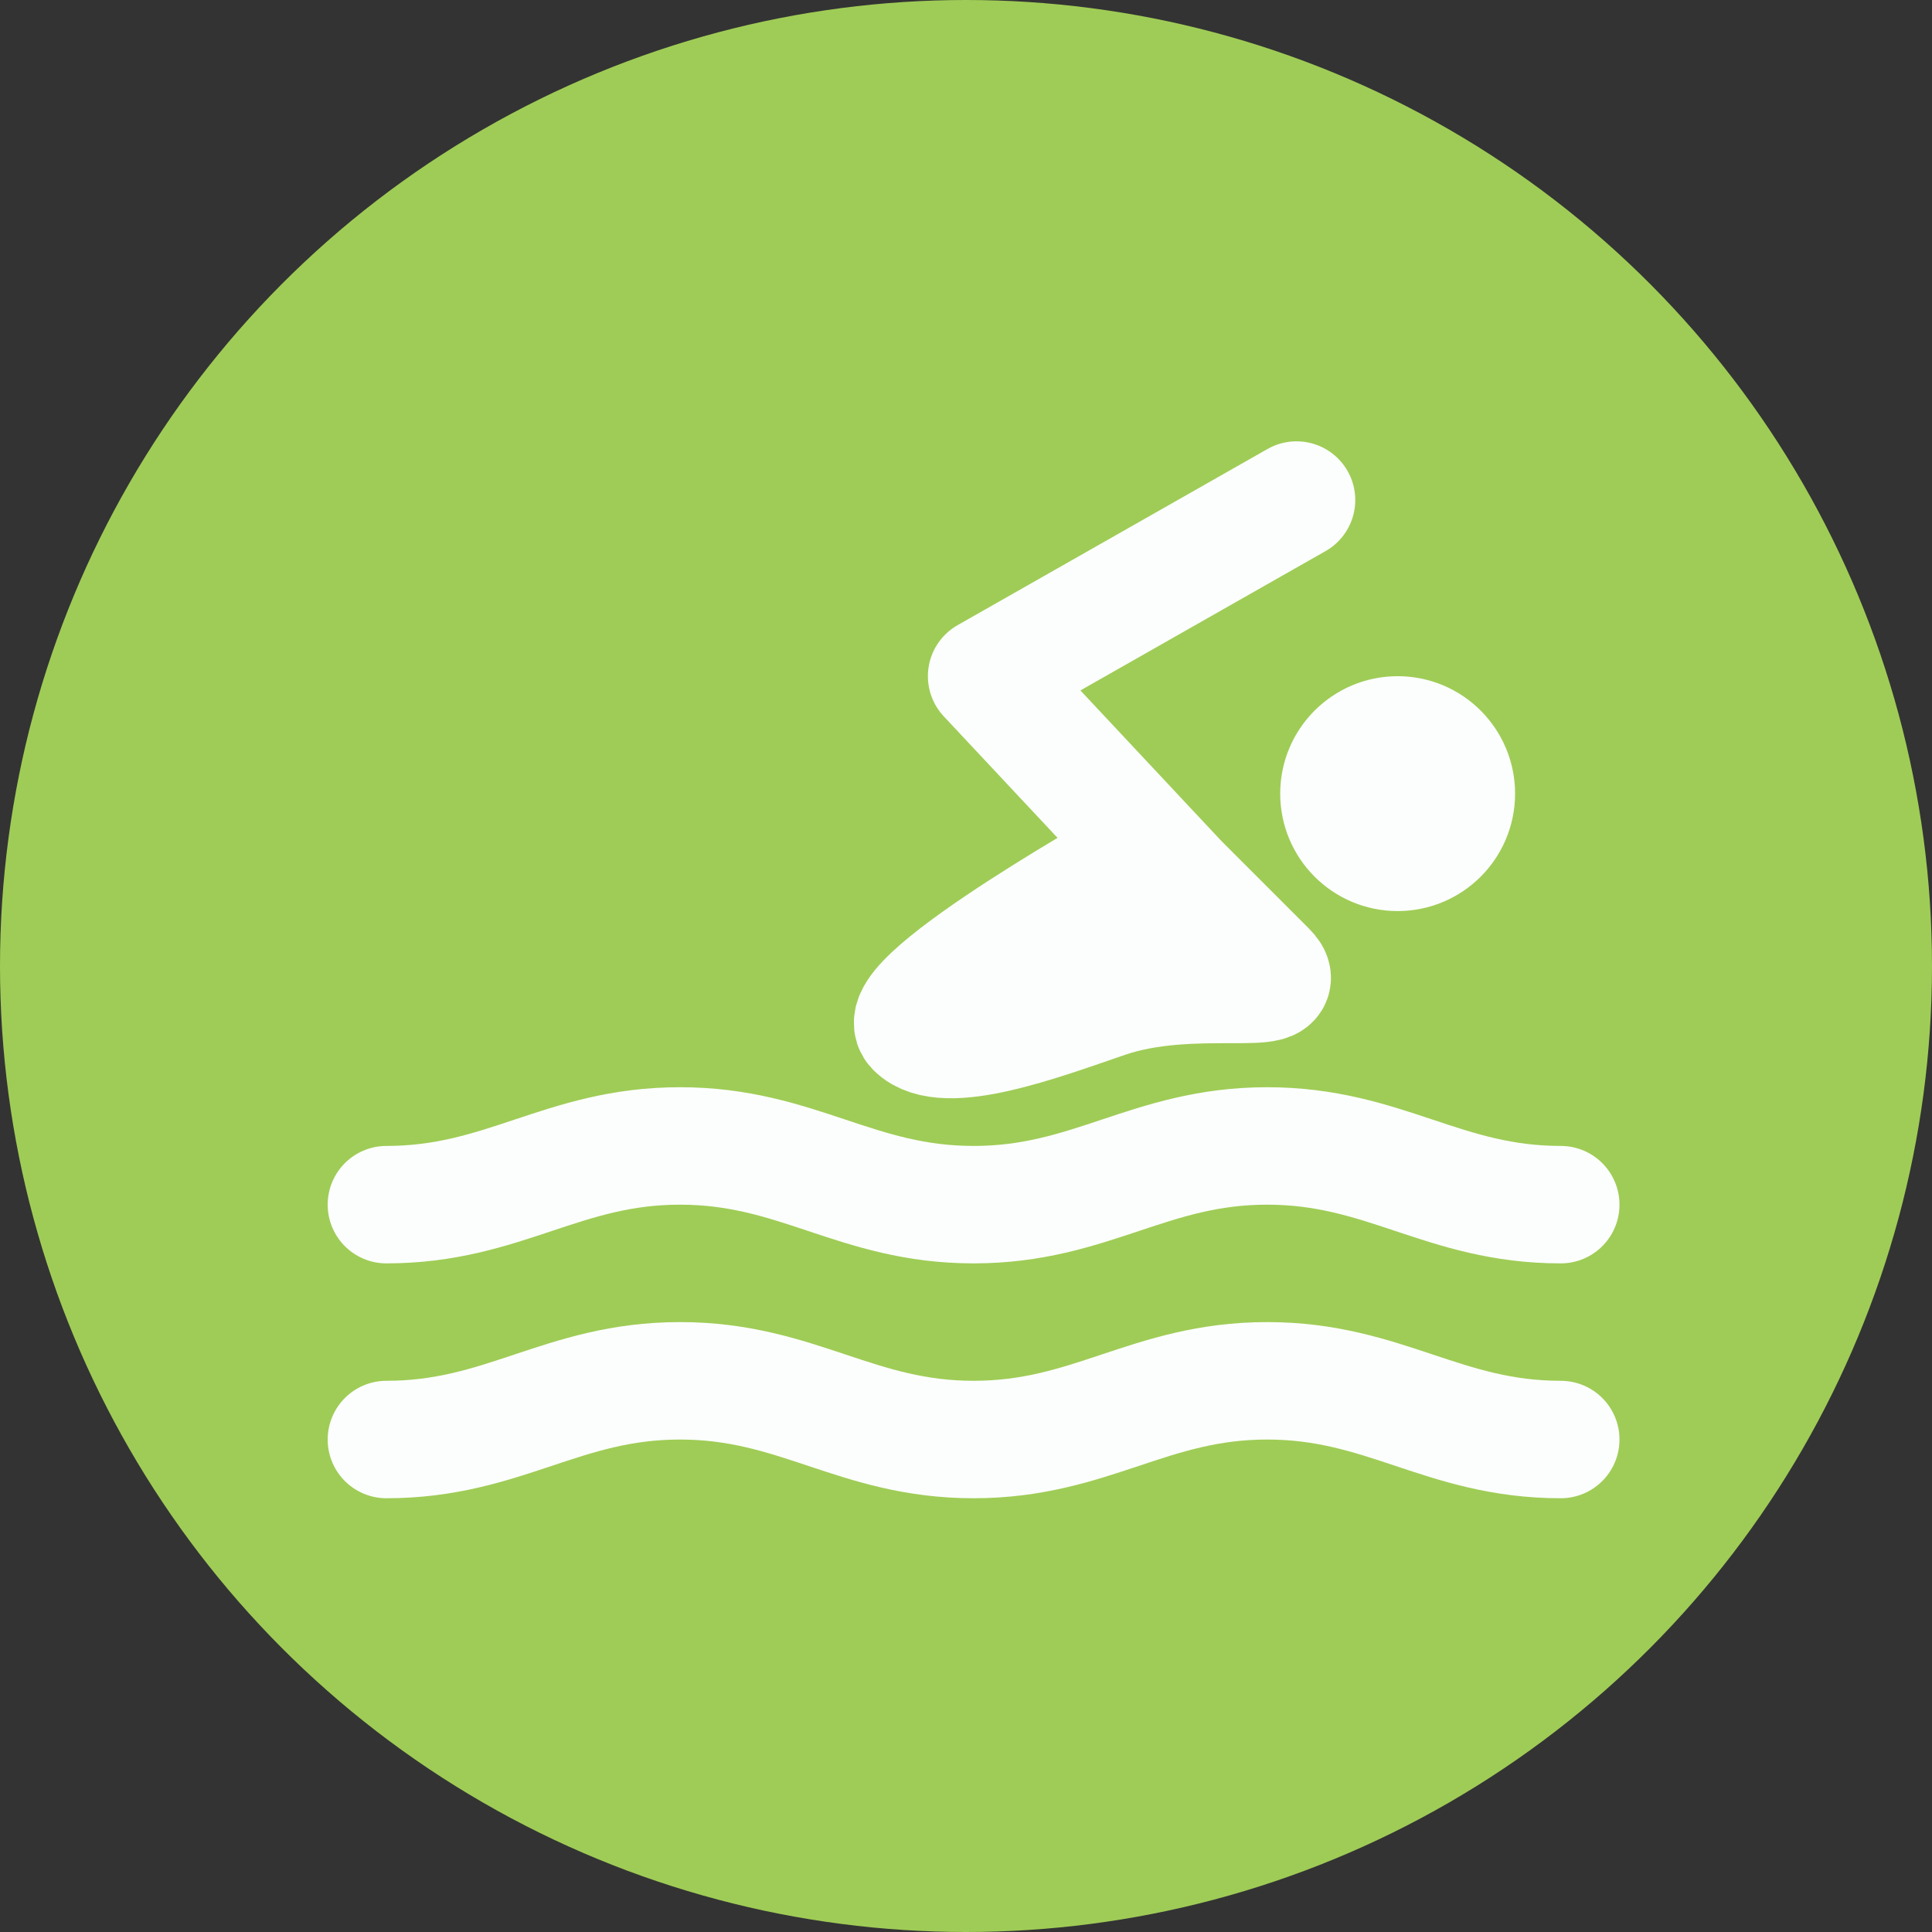
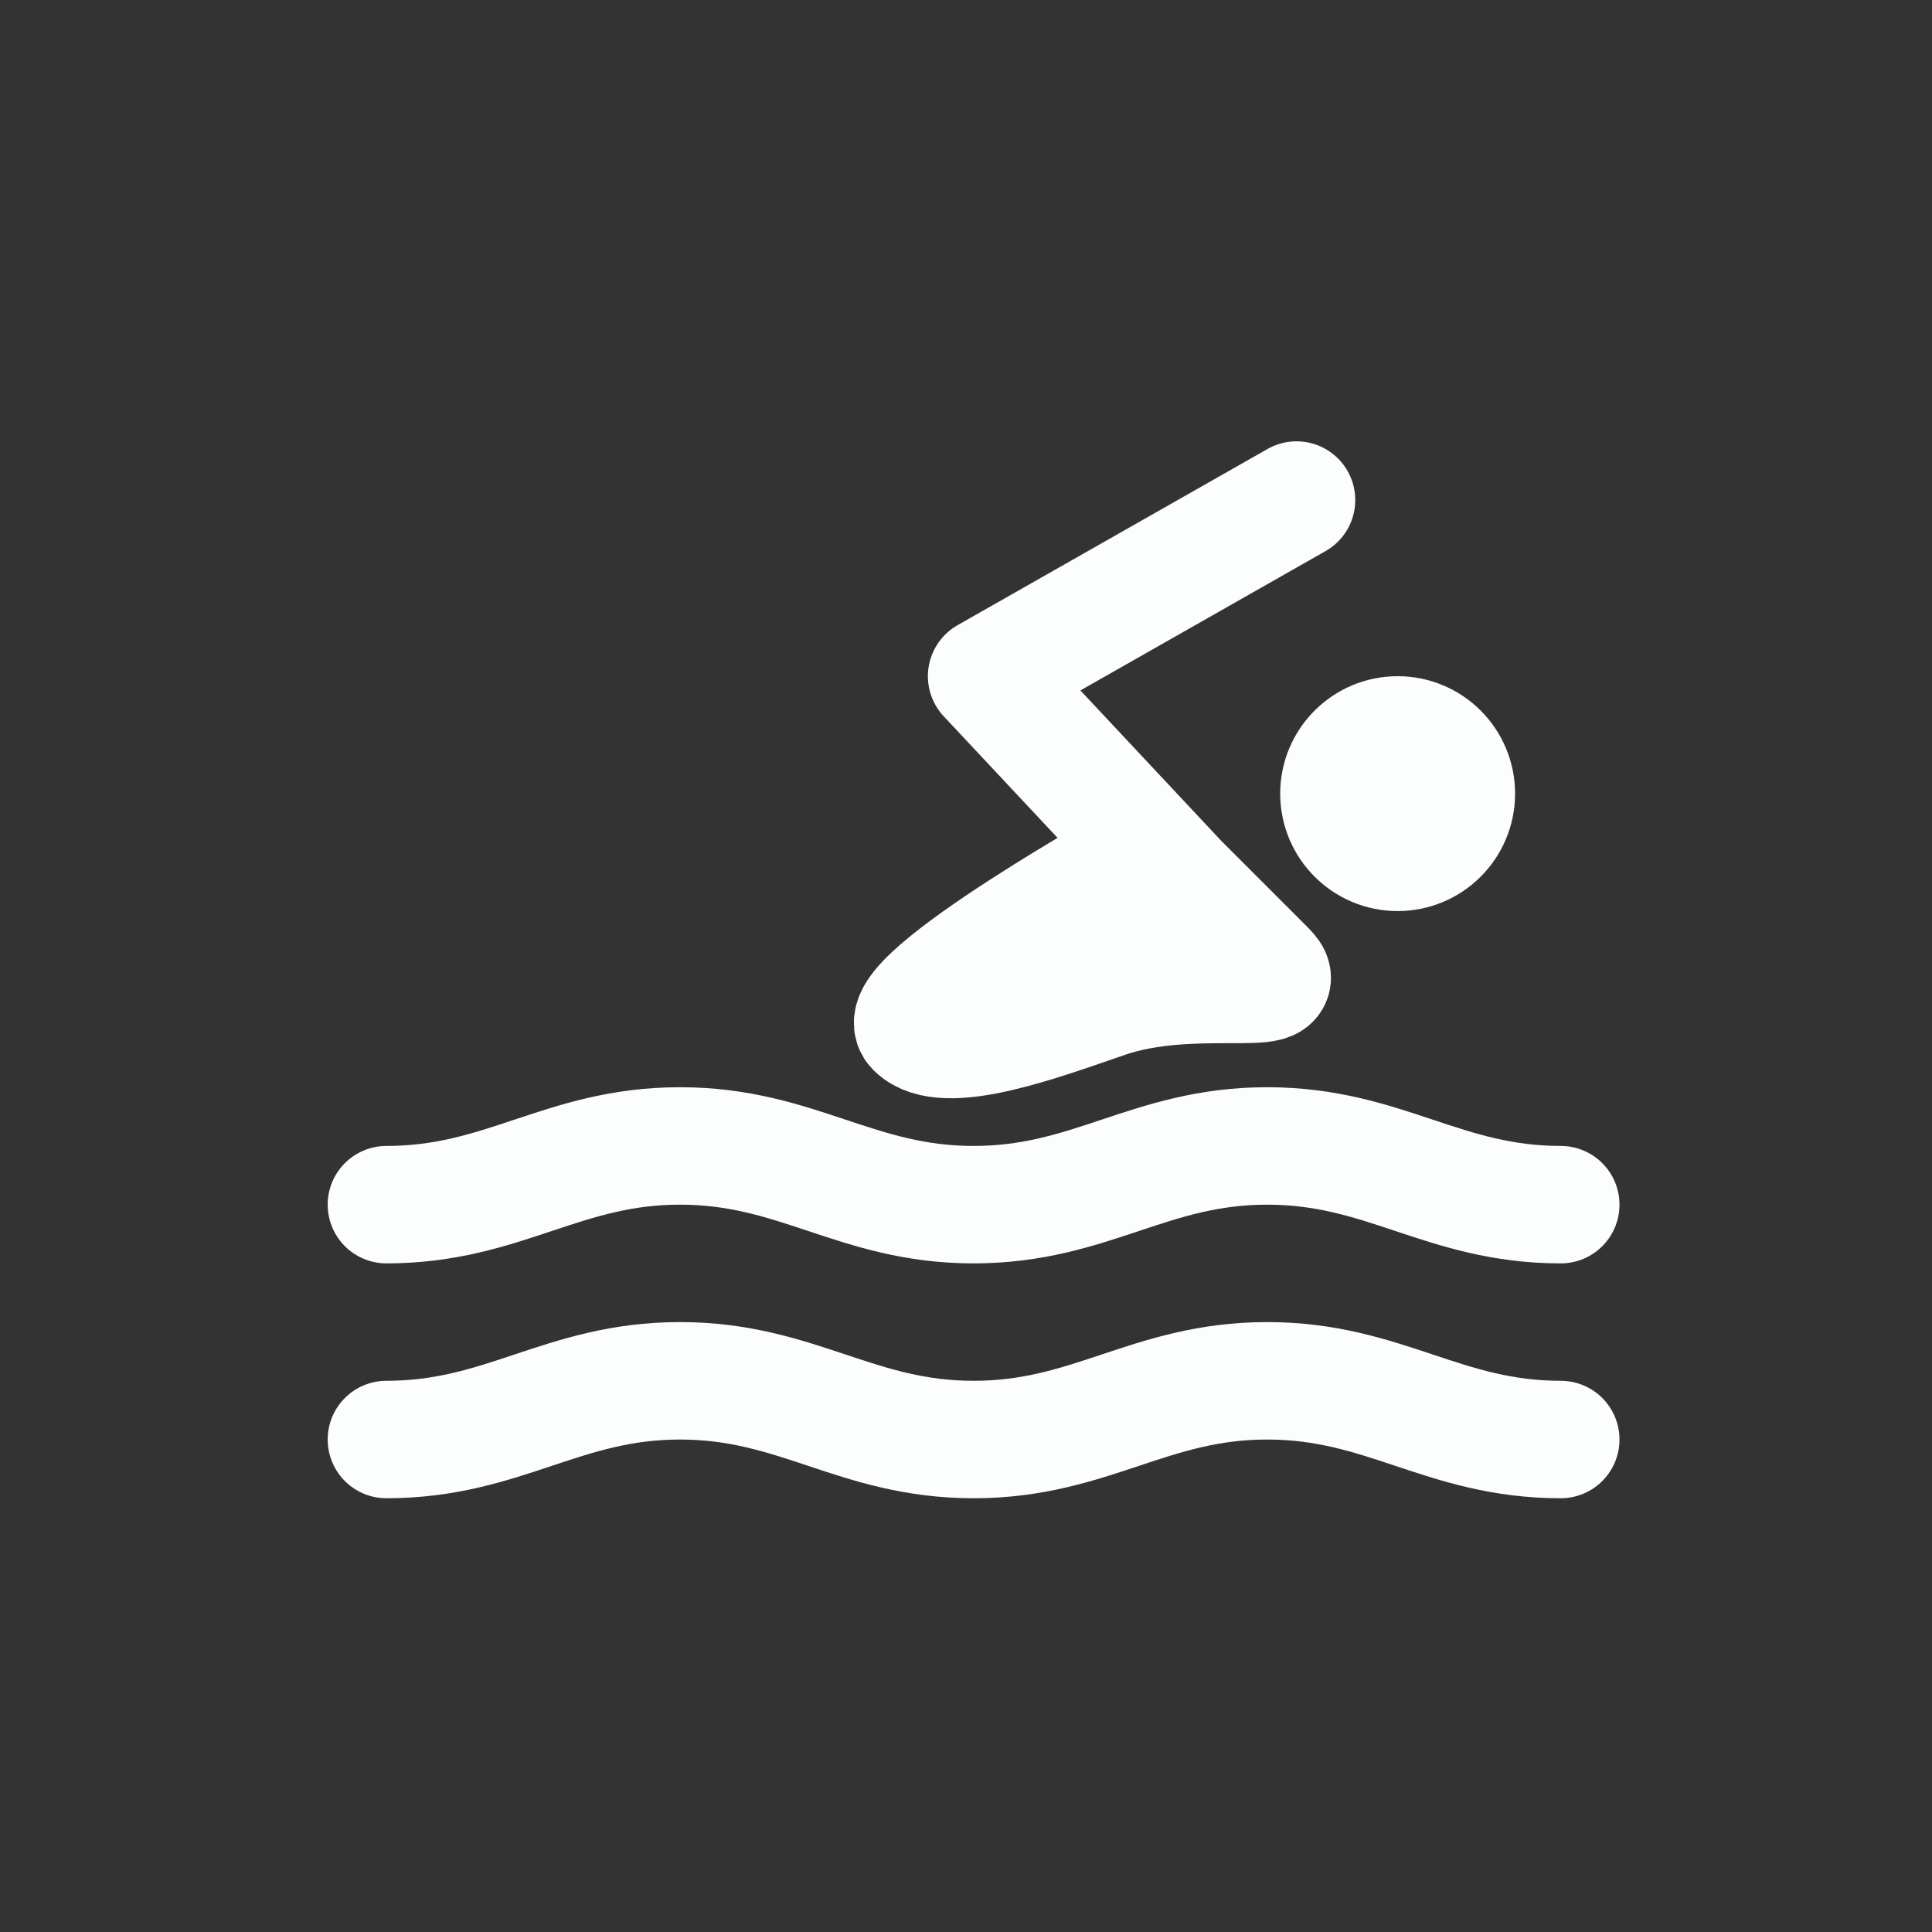
<svg xmlns="http://www.w3.org/2000/svg" width="85" height="85" viewBox="0 0 85 85" fill="none">
  <rect x="0" y="0" width="85" height="85" fill="#333333" stroke="none" />
-   <circle cx="42.5" cy="42.5" r="42.5" fill="#9FCC56" />
  <path d="M17 63.333C22.167 63.333 24.75 60.75 29.917 60.75C35.083 60.75 37.667 63.333 42.833 63.333C48 63.333 50.583 60.75 55.75 60.75C60.917 60.75 63.5 63.333 68.667 63.333M17 53C22.167 53 24.75 50.417 29.917 50.417C35.083 50.417 37.667 53 42.833 53C48 53 50.583 50.417 55.75 50.417C60.917 50.417 63.5 53 68.667 53M57.042 22L43.407 29.75L51.875 38.792L42.833 42.667M40.25 45.25C41.542 46.542 45.752 44.96 48.677 43.958C52.449 42.667 57.042 43.958 55.75 42.667C51.516 38.432 50.583 37.5 50.583 37.5C50.583 37.5 38.958 43.958 40.25 45.25ZM61.491 37.5C62.917 37.5 64.074 36.343 64.074 34.917C64.074 33.49 62.917 32.333 61.491 32.333C60.064 32.333 58.907 33.49 58.907 34.917C58.907 36.343 60.064 37.5 61.491 37.5Z" stroke="#FCFEFE" stroke-width="5.167" stroke-linecap="round" stroke-linejoin="round" />
</svg>